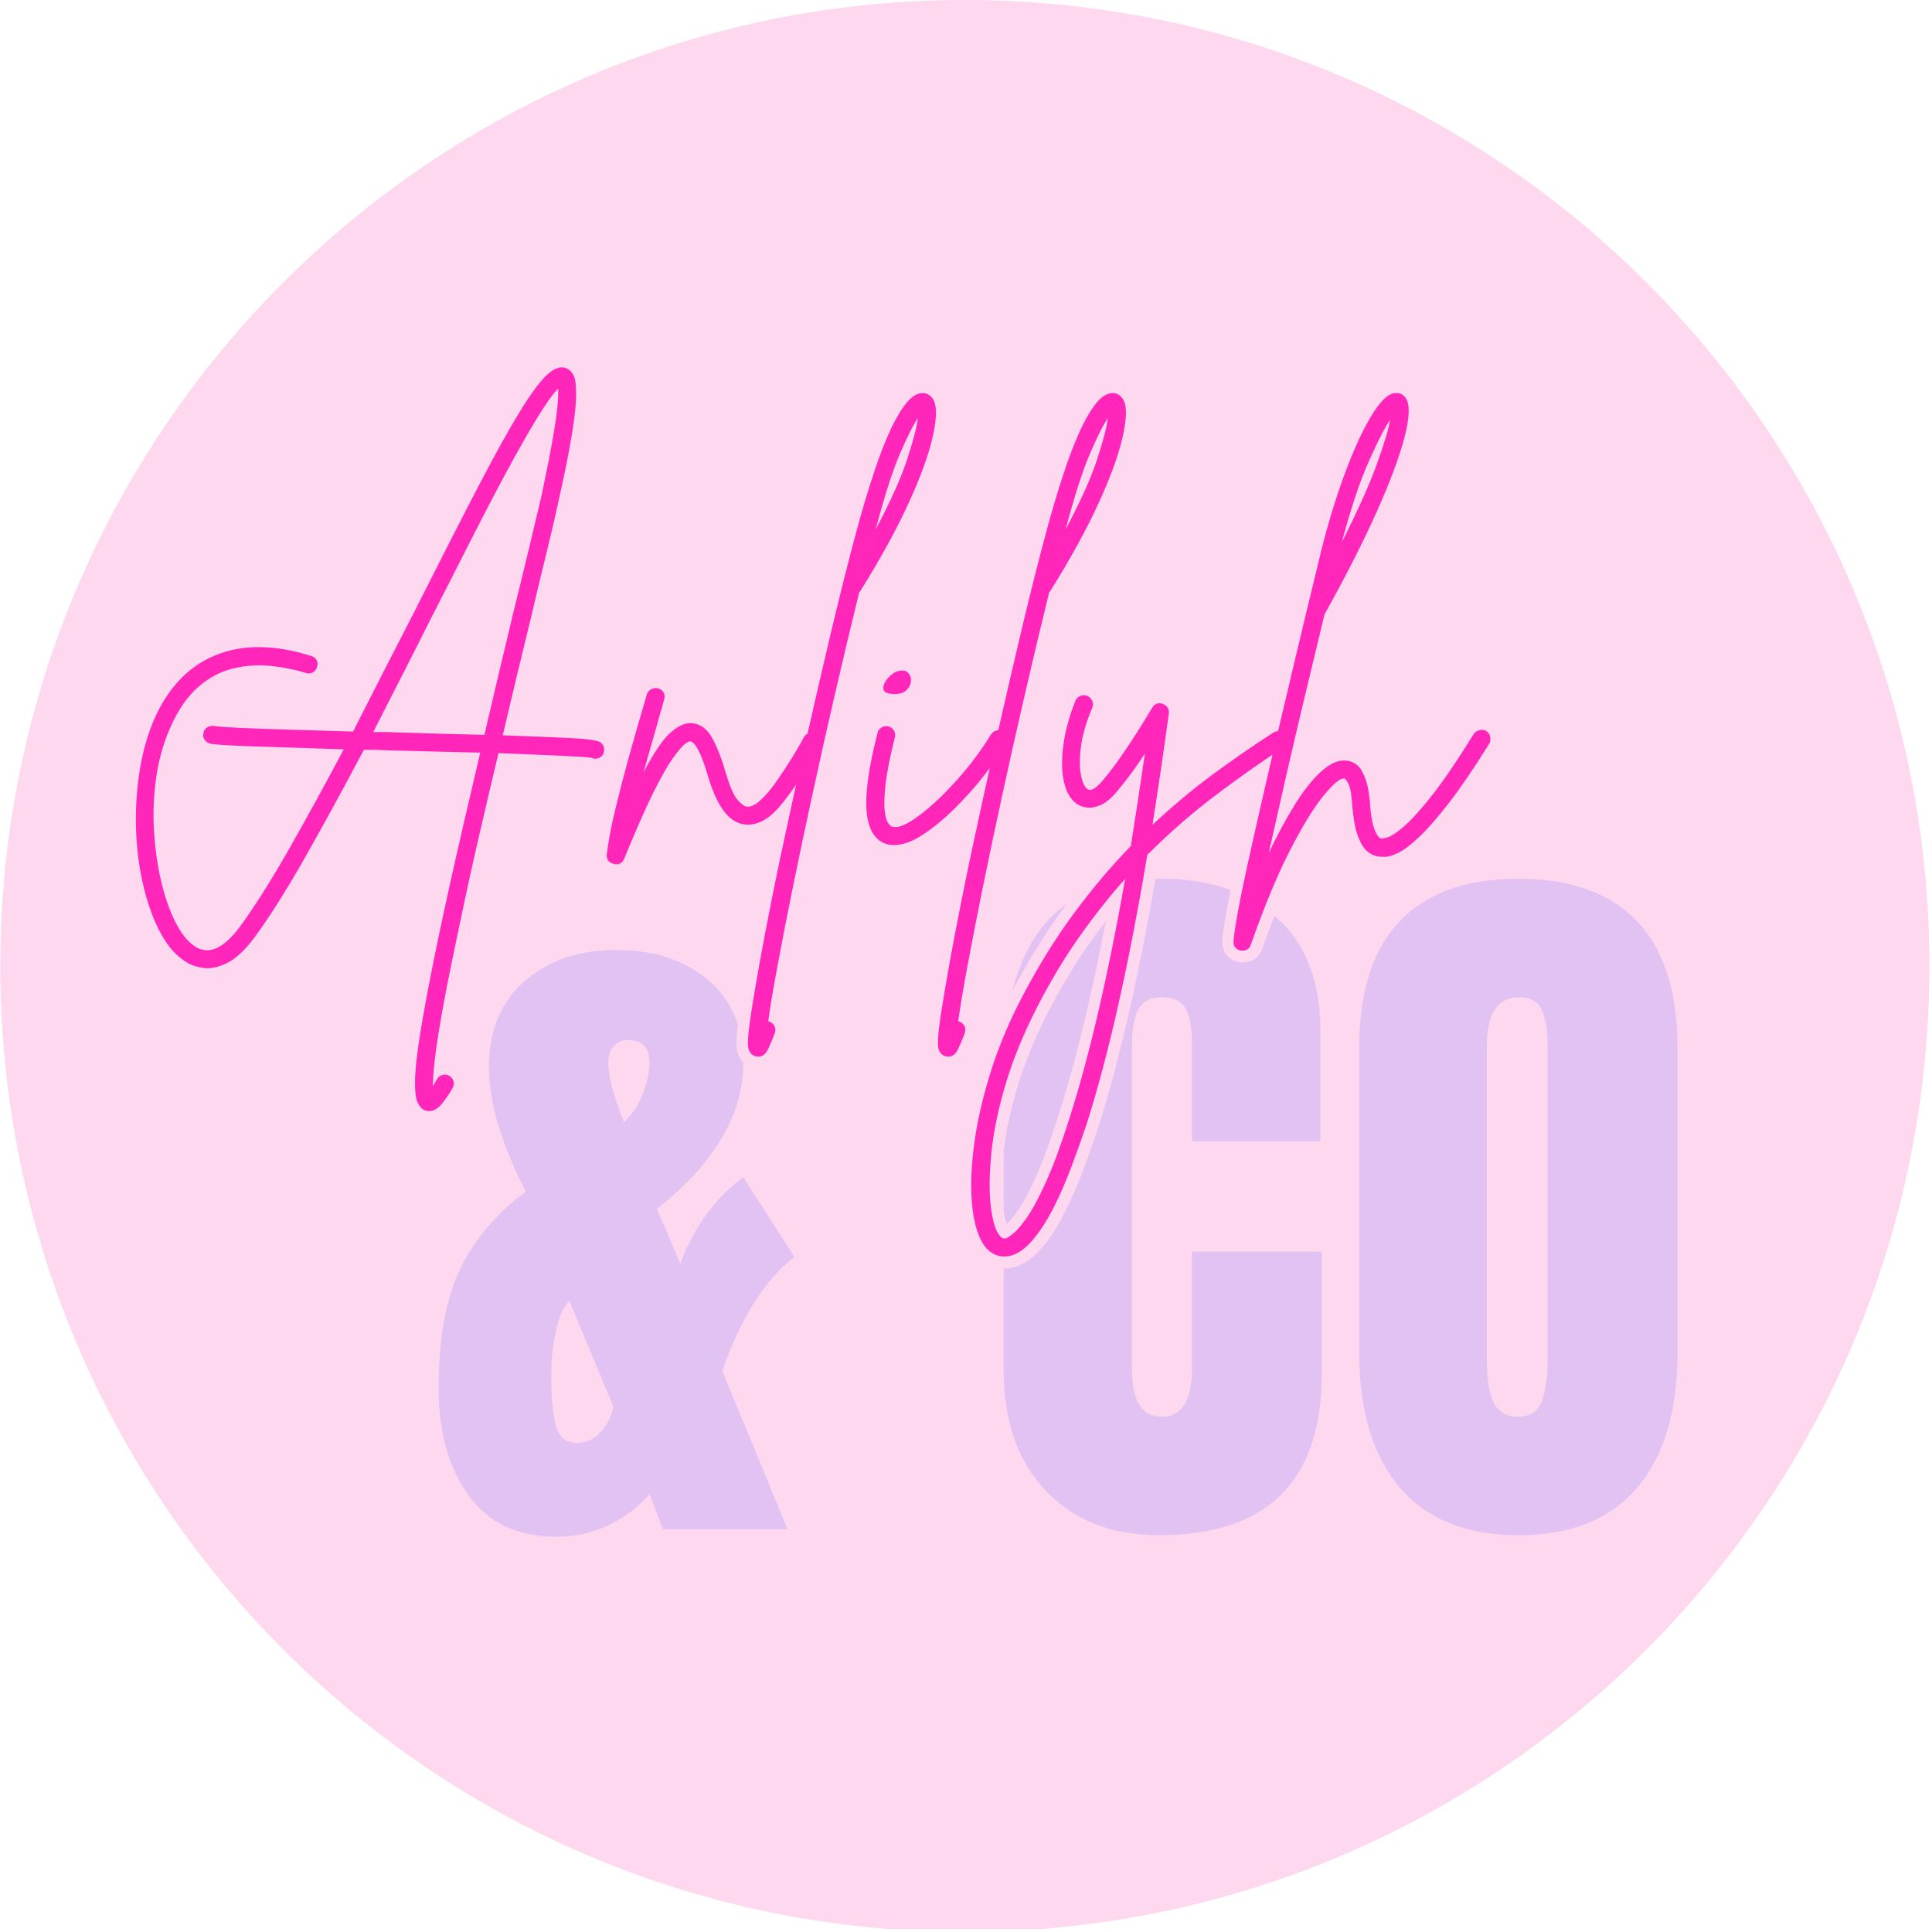
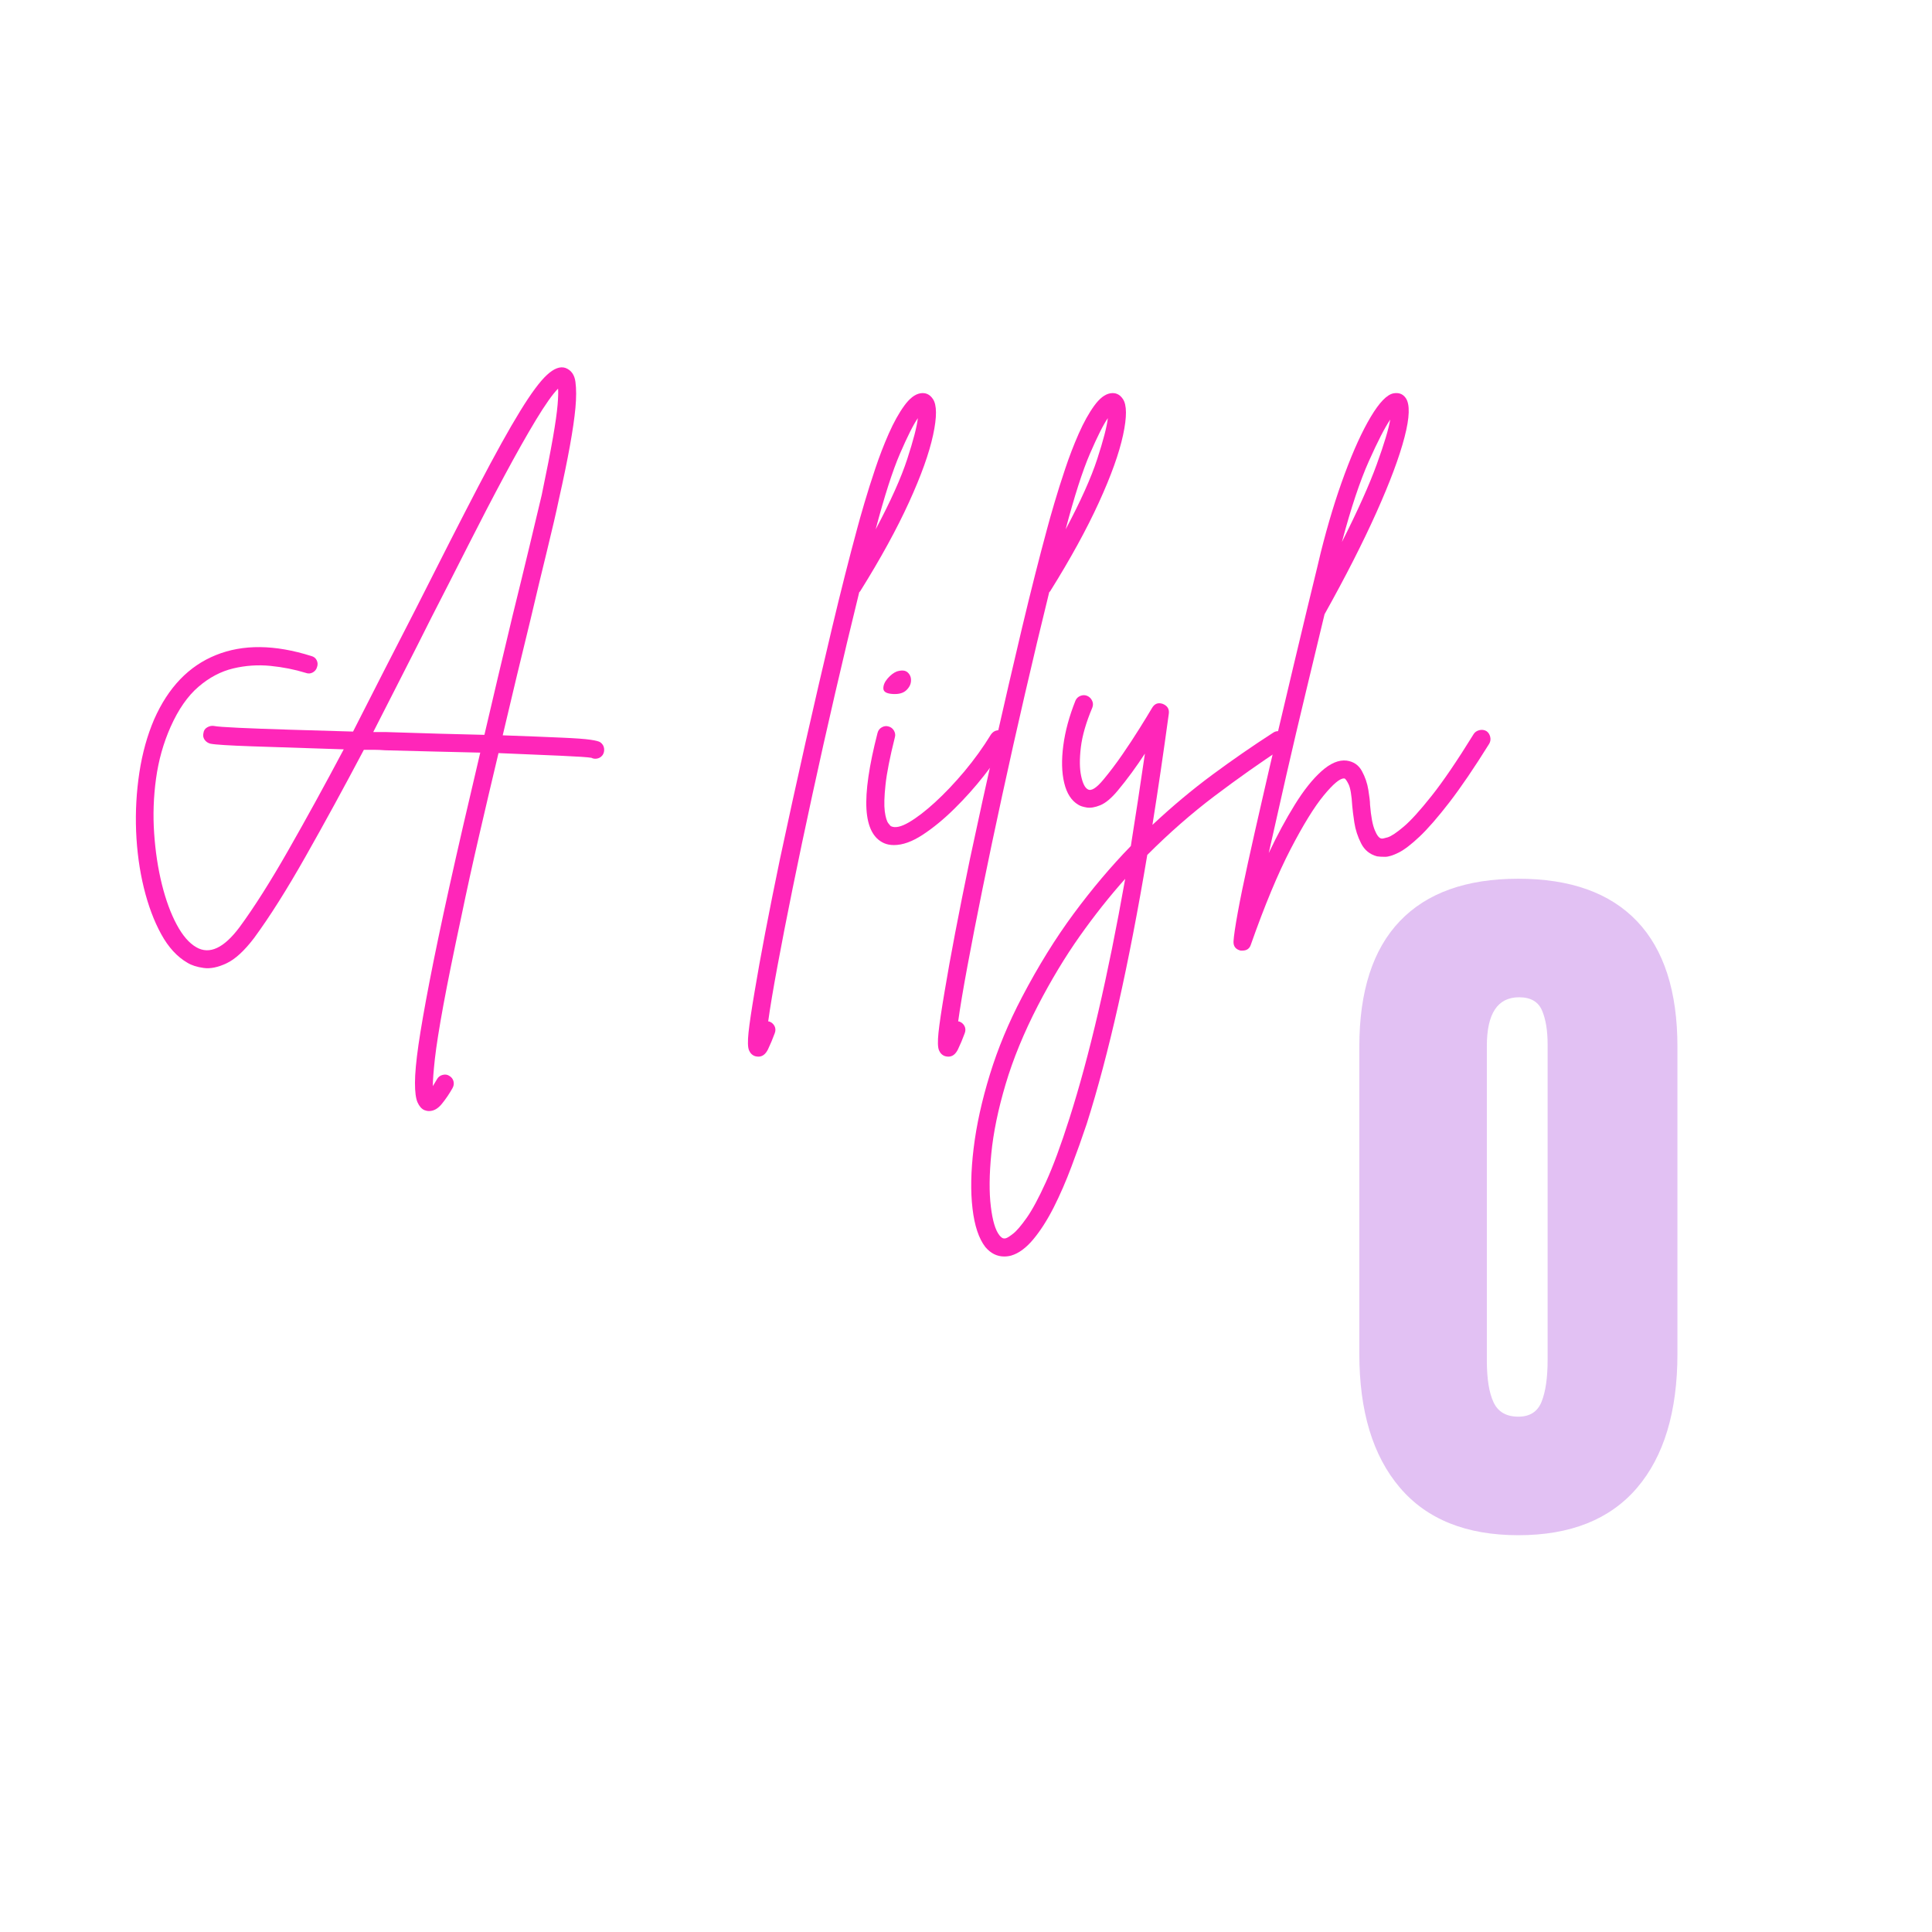
<svg xmlns="http://www.w3.org/2000/svg" version="1.0" preserveAspectRatio="xMidYMid meet" height="600" viewBox="0 0 450 450" zoomAndPan="magnify" width="600">
  <defs>
    <g />
    <clipPath id="c18c0ef6d7">
      <path clip-rule="nonzero" d="M 0.066 0 L 449.395 0 L 449.395 450 L 0.066 450 Z M 0.066 0" />
    </clipPath>
    <clipPath id="92f21ceb47">
-       <path clip-rule="nonzero" d="M 224.73 0 C 100.652 0 0.066 100.734 0.066 225 C 0.066 349.266 100.652 450 224.73 450 C 348.809 450 449.395 349.266 449.395 225 C 449.395 100.734 348.809 0 224.73 0 Z M 224.73 0" />
-     </clipPath>
+       </clipPath>
  </defs>
  <g clip-path="url(#c18c0ef6d7)">
    <g clip-path="url(#92f21ceb47)">
      <path fill-rule="nonzero" fill-opacity="1" d="M 0.066 0 L 449.395 0 L 449.395 449.328 L 0.066 449.328 Z M 0.066 0" fill="#fdd8ee" />
    </g>
  </g>
  <g fill-opacity="1" fill="#e2c1f3">
    <g transform="translate(99.201, 356.189)">
      <g>
-         <path d="M 30.406 1.75 C 21.438 1.75 14.617 -1.453 9.953 -7.859 C 5.297 -14.266 2.969 -22.598 2.969 -32.859 C 2.969 -44.273 4.598 -53.445 7.859 -60.375 C 11.129 -67.312 16.258 -73.398 23.25 -78.641 C 17.539 -89.828 14.688 -99.5 14.688 -107.656 C 14.688 -116.156 17.453 -122.82 22.984 -127.656 C 28.516 -132.5 35.648 -134.922 44.391 -134.922 C 53.016 -134.922 60.094 -132.617 65.625 -128.016 C 71.156 -123.41 73.922 -116.973 73.922 -108.703 C 73.922 -96.586 67.223 -85.227 53.828 -74.625 L 59.25 -61.859 C 62.508 -70.484 67.398 -77.188 73.922 -81.969 L 85.812 -63.438 C 78.938 -58.082 73.344 -49.227 69.031 -36.875 L 84.234 0 L 55.219 0 L 52.078 -8.219 C 49.629 -5.301 46.508 -2.91 42.719 -1.047 C 38.938 0.816 34.832 1.75 30.406 1.75 Z M 47.531 -96.297 C 48.695 -97.578 49.742 -99.41 50.672 -101.797 C 51.609 -104.191 52.078 -106.492 52.078 -108.703 C 52.078 -112.203 50.391 -113.953 47.016 -113.953 C 45.617 -113.953 44.508 -113.453 43.688 -112.453 C 42.875 -111.461 42.469 -110.211 42.469 -108.703 C 42.469 -105.672 43.691 -101.008 46.141 -94.719 Z M 35.125 -20.094 C 37.344 -20.094 39.207 -20.938 40.719 -22.625 C 42.238 -24.32 43.227 -26.273 43.688 -28.484 L 33.375 -53.297 L 32.328 -51.734 C 31.398 -50.336 30.645 -48.125 30.062 -45.094 C 29.477 -42.062 29.188 -39.086 29.188 -36.172 L 29.188 -35.297 C 29.188 -30.754 29.535 -27.082 30.234 -24.281 C 30.93 -21.488 32.562 -20.094 35.125 -20.094 Z M 35.125 -20.094" />
-       </g>
+         </g>
    </g>
  </g>
  <g fill-opacity="1" fill="#e2c1f3">
    <g transform="translate(187.457, 356.189)">
      <g />
    </g>
  </g>
  <g fill-opacity="1" fill="#e2c1f3">
    <g transform="translate(228.352, 356.189)">
      <g>
-         <path d="M 41.594 1.391 C 30.645 1.391 21.879 -2.039 15.297 -8.906 C 8.711 -15.781 5.422 -25.219 5.422 -37.219 L 5.422 -106.438 C 5.422 -121.344 8.391 -132.582 14.328 -140.156 C 20.273 -147.727 29.598 -151.516 42.297 -151.516 C 53.359 -151.516 62.27 -148.484 69.031 -142.422 C 75.789 -136.367 79.172 -127.633 79.172 -116.219 L 79.172 -90.359 L 49.281 -90.359 L 49.281 -112.547 C 49.281 -116.859 48.754 -119.828 47.703 -121.453 C 46.66 -123.086 44.859 -123.906 42.297 -123.906 C 39.617 -123.906 37.781 -122.973 36.781 -121.109 C 35.789 -119.242 35.297 -116.508 35.297 -112.906 L 35.297 -37.578 C 35.297 -33.609 35.879 -30.723 37.047 -28.922 C 38.211 -27.117 39.961 -26.219 42.297 -26.219 C 46.953 -26.219 49.281 -30.004 49.281 -37.578 L 49.281 -64.656 L 79.516 -64.656 L 79.516 -36.344 C 79.516 -11.188 66.875 1.391 41.594 1.391 Z M 41.594 1.391" />
-       </g>
+         </g>
    </g>
  </g>
  <g fill-opacity="1" fill="#e2c1f3">
    <g transform="translate(311.19, 356.189)">
      <g>
        <path d="M 42.469 1.391 C 30.352 1.391 21.148 -2.305 14.859 -9.703 C 8.566 -17.098 5.422 -27.492 5.422 -40.891 L 5.422 -112.375 C 5.422 -125.301 8.566 -135.055 14.859 -141.641 C 21.148 -148.223 30.352 -151.516 42.469 -151.516 C 54.582 -151.516 63.785 -148.223 70.078 -141.641 C 76.367 -135.055 79.516 -125.301 79.516 -112.375 L 79.516 -40.891 C 79.516 -27.379 76.367 -16.953 70.078 -9.609 C 63.785 -2.273 54.582 1.391 42.469 1.391 Z M 42.469 -26.219 C 45.145 -26.219 46.945 -27.379 47.875 -29.703 C 48.812 -32.035 49.281 -35.301 49.281 -39.5 L 49.281 -112.906 C 49.281 -116.164 48.844 -118.812 47.969 -120.844 C 47.094 -122.883 45.316 -123.906 42.641 -123.906 C 37.629 -123.906 35.125 -120.117 35.125 -112.547 L 35.125 -39.328 C 35.125 -35.016 35.648 -31.75 36.703 -29.531 C 37.754 -27.32 39.676 -26.219 42.469 -26.219 Z M 42.469 -26.219" />
      </g>
    </g>
  </g>
-   <path stroke-miterlimit="4" stroke-opacity="1" stroke-width="5" stroke="#fdd8ee" d="M 104.002 36.491 C 104.474 36.835 104.746 37.274 104.81 37.811 C 104.875 38.333 104.767 38.794 104.492 39.201 C 104.102 39.738 103.573 40.009 102.905 40.009 C 102.629 40.009 102.361 39.934 102.1 39.788 C 101.367 39.659 99.147 39.513 95.436 39.348 C 91.739 39.187 87.36 39.008 82.301 38.812 C 80.9 44.672 79.516 50.556 78.15 56.462 C 76.781 62.354 75.53 68.035 74.389 73.505 C 72.73 81.299 71.443 87.649 70.531 92.547 C 69.638 97.445 69.044 101.245 68.751 103.948 C 68.458 106.651 68.311 108.603 68.311 109.808 C 68.572 109.336 68.865 108.832 69.191 108.295 C 69.466 107.838 69.867 107.537 70.385 107.391 C 70.921 107.262 71.393 107.334 71.801 107.609 C 72.273 107.87 72.577 108.245 72.705 108.735 C 72.834 109.239 72.77 109.725 72.509 110.197 C 71.844 111.402 71.086 112.518 70.238 113.544 C 69.409 114.584 68.497 115.106 67.503 115.106 C 67.164 115.106 66.831 115.042 66.502 114.909 C 65.902 114.634 65.412 114.08 65.04 113.251 C 64.683 112.421 64.5 111.038 64.5 109.1 C 64.5 107.162 64.747 104.459 65.233 100.995 C 65.737 97.527 66.52 93.026 67.578 87.491 C 68.651 81.961 70.077 75.189 71.851 67.181 C 73.624 59.19 75.805 49.691 78.393 38.69 C 75.058 38.626 71.654 38.544 68.19 38.444 C 64.722 38.347 61.361 38.265 58.104 38.2 C 57.307 38.136 56.542 38.104 55.809 38.104 C 55.08 38.104 54.336 38.104 53.589 38.104 C 49.324 46.159 45.191 53.72 41.186 60.785 C 37.2 67.864 33.536 73.666 30.2 78.192 C 28.133 80.927 26.181 82.726 24.34 83.587 C 22.517 84.467 20.89 84.799 19.456 84.588 C 18.026 84.392 16.872 84.027 15.992 83.491 C 13.793 82.236 11.931 80.209 10.401 77.409 C 8.87 74.61 7.633 71.307 6.69 67.499 C 5.76 63.706 5.217 59.694 5.052 55.461 C 4.891 51.214 5.12 47.031 5.739 42.913 C 6.371 38.78 7.43 35.011 8.91 31.608 C 11.906 24.804 16.285 20.242 22.045 17.915 C 27.808 15.57 34.594 15.634 42.406 18.108 C 42.928 18.24 43.303 18.541 43.532 19.012 C 43.775 19.466 43.8 19.963 43.603 20.5 C 43.475 20.972 43.171 21.34 42.699 21.601 C 42.227 21.858 41.733 21.894 41.211 21.697 C 38.866 20.964 36.36 20.468 33.693 20.207 C 31.04 19.931 28.394 20.11 25.756 20.746 C 23.121 21.379 20.647 22.681 18.334 24.65 C 16.039 26.62 14.062 29.47 12.403 33.195 C 10.872 36.663 9.839 40.349 9.303 44.257 C 8.763 48.147 8.627 52.029 8.888 55.901 C 9.164 59.777 9.718 63.388 10.547 66.741 C 11.377 70.109 12.428 72.976 13.697 75.336 C 14.966 77.71 16.364 79.329 17.894 80.194 C 20.693 81.803 23.765 80.373 27.1 75.897 C 30.239 71.632 33.707 66.162 37.5 59.491 C 41.294 52.834 45.223 45.673 49.291 38.007 C 41.169 37.729 34.658 37.51 29.76 37.346 C 24.862 37.185 21.909 37.006 20.897 36.81 C 20.361 36.663 19.939 36.377 19.628 35.955 C 19.335 35.515 19.263 35.026 19.41 34.489 C 19.474 33.971 19.735 33.578 20.189 33.317 C 20.661 33.041 21.133 32.934 21.605 33.002 C 22.274 33.131 24.058 33.27 26.954 33.417 C 29.85 33.546 33.432 33.678 37.697 33.807 C 41.959 33.935 46.492 34.068 51.293 34.196 C 53.492 29.867 55.705 25.523 57.936 21.161 C 60.181 16.782 62.402 12.459 64.6 8.198 C 69.938 -2.399 74.407 -11.148 78.004 -18.048 C 81.6 -24.952 84.561 -30.296 86.888 -34.09 C 89.233 -37.897 91.153 -40.486 92.651 -41.851 C 94.149 -43.221 95.468 -43.7 96.605 -43.292 C 97.796 -42.838 98.486 -41.851 98.682 -40.339 C 98.893 -38.841 98.901 -36.993 98.707 -34.798 C 98.3 -30.468 97.127 -23.997 95.19 -15.388 C 94.603 -12.524 93.759 -8.86 92.651 -4.401 C 91.543 0.057 90.363 4.991 89.112 10.393 C 88.168 14.204 87.192 18.19 86.18 22.355 C 85.19 26.524 84.196 30.739 83.202 35.004 C 88.801 35.197 93.034 35.369 95.897 35.515 C 98.765 35.644 100.756 35.791 101.879 35.955 C 103.019 36.116 103.727 36.298 104.002 36.491 Z M 58.204 34.296 C 62.466 34.425 66.334 34.547 69.799 34.661 C 73.267 34.758 76.431 34.84 79.298 34.904 C 81.103 27.175 83.105 18.701 85.304 9.492 C 86.638 4.104 87.835 -0.819 88.89 -5.281 C 89.966 -9.757 90.835 -13.393 91.504 -16.192 C 92.562 -21.273 93.359 -25.341 93.895 -28.402 C 94.435 -31.462 94.768 -33.804 94.896 -35.43 C 95.029 -37.075 95.061 -38.23 94.996 -38.898 C 93.874 -37.758 92.308 -35.538 90.309 -32.234 C 88.307 -28.945 86.051 -24.966 83.545 -20.297 C 81.053 -15.624 78.476 -10.651 75.805 -5.377 C 73.138 -0.122 70.531 4.973 67.993 9.906 C 65.991 13.911 63.939 17.961 61.84 22.062 C 59.742 26.148 57.657 30.224 55.591 34.296 C 55.998 34.296 56.413 34.296 56.835 34.296 C 57.275 34.296 57.732 34.296 58.204 34.296 Z M 150.108 34.711 C 150.562 34.972 150.855 35.355 150.987 35.859 C 151.134 36.345 151.07 36.828 150.791 37.299 C 147.666 42.83 144.849 47.088 142.343 50.066 C 139.854 53.03 137.305 54.339 134.702 53.996 C 131.367 53.606 128.728 50.009 126.791 43.206 C 126.126 41.011 125.539 39.43 125.035 38.469 C 124.545 37.493 124.148 36.892 123.837 36.663 C 123.544 36.42 123.333 36.298 123.205 36.298 C 123.008 36.231 122.608 36.434 122.007 36.906 C 121.406 37.364 120.534 38.397 119.393 40.009 C 118.271 41.604 116.873 44.085 115.196 47.453 C 113.534 50.824 111.499 55.436 109.093 61.296 C 108.768 62.093 108.203 62.494 107.406 62.494 C 107.195 62.494 107.023 62.462 106.895 62.397 C 105.772 62.136 105.275 61.436 105.404 60.295 C 105.729 57.56 106.333 54.396 107.213 50.799 C 108.074 47.203 109.018 43.538 110.044 39.813 C 111.085 36.07 112.039 32.734 112.901 29.802 C 113.094 29.134 113.276 28.515 113.437 27.947 C 113.616 27.378 113.77 26.831 113.902 26.313 C 114.095 25.773 114.431 25.391 114.903 25.165 C 115.375 24.919 115.84 24.861 116.294 24.994 C 116.83 25.122 117.23 25.423 117.491 25.898 C 117.767 26.37 117.799 26.874 117.588 27.411 C 117.459 27.933 117.313 28.476 117.148 29.044 C 116.987 29.616 116.805 30.235 116.612 30.9 C 116.14 32.627 115.604 34.522 115 36.592 C 114.399 38.658 113.795 40.757 113.194 42.887 C 115.472 38.626 117.409 35.791 119.004 34.393 C 120.598 32.991 122.064 32.326 123.398 32.391 C 125.271 32.537 126.737 33.578 127.792 35.515 C 128.868 37.435 129.772 39.666 130.502 42.205 C 131.495 45.673 132.425 47.868 133.287 48.797 C 134.166 49.723 134.799 50.188 135.192 50.188 C 136.068 50.335 137.087 49.856 138.242 48.747 C 139.414 47.642 140.576 46.241 141.735 44.55 C 142.904 42.855 144.005 41.179 145.031 39.52 C 146.071 37.843 146.862 36.466 147.398 35.394 C 147.659 34.936 148.056 34.643 148.596 34.514 C 149.132 34.368 149.636 34.432 150.108 34.711 Z M 174.895 -36.7 C 175.756 -35.43 175.774 -32.86 174.945 -28.988 C 174.112 -25.13 172.396 -20.35 169.793 -14.655 C 167.204 -8.96 163.736 -2.642 159.393 4.29 C 159.325 4.372 159.26 4.444 159.196 4.512 C 157.469 11.572 155.753 18.776 154.044 26.116 C 152.353 33.442 150.734 40.635 149.185 47.7 C 147.655 54.761 146.265 61.41 145.013 67.646 C 143.74 73.877 142.661 79.429 141.763 84.295 C 140.852 89.161 140.201 93.058 139.811 95.99 C 139.876 95.99 139.94 95.99 140.008 95.99 C 140.526 96.201 140.909 96.533 141.156 96.991 C 141.381 97.463 141.399 97.967 141.202 98.503 C 140.73 99.772 140.251 100.92 139.761 101.946 C 139.257 102.986 138.574 103.508 137.713 103.508 C 137.502 103.508 137.266 103.476 137.005 103.412 C 136.401 103.201 135.972 102.775 135.711 102.143 C 135.432 101.506 135.4 100.237 135.61 98.331 C 135.807 96.444 136.24 93.53 136.905 89.594 C 138.095 82.4 139.894 72.998 142.303 61.396 C 144.026 53.273 145.843 44.997 147.745 36.567 C 149.65 28.118 151.531 19.981 153.386 12.152 C 155.256 4.322 157.065 -2.8 158.806 -9.21 C 159.132 -10.465 159.629 -12.22 160.294 -14.483 C 160.962 -16.764 161.727 -19.196 162.589 -21.784 C 163.468 -24.387 164.437 -26.886 165.495 -29.278 C 166.568 -31.687 167.669 -33.675 168.792 -35.237 C 169.929 -36.814 171.069 -37.701 172.21 -37.897 C 173.332 -38.094 174.226 -37.693 174.895 -36.7 Z M 162.71 -8.892 C 165.903 -14.898 168.148 -19.896 169.45 -23.883 C 170.751 -27.887 171.502 -30.793 171.695 -32.599 C 170.769 -31.265 169.5 -28.741 167.887 -25.03 C 166.293 -21.337 164.566 -15.956 162.71 -8.892 Z M 189.996 34.196 C 190.468 34.457 190.754 34.858 190.851 35.394 C 190.947 35.93 190.868 36.434 190.607 36.906 C 189.338 38.908 187.733 41.146 185.799 43.62 C 183.861 46.08 181.762 48.422 179.499 50.653 C 177.236 52.884 174.98 54.728 172.735 56.194 C 170.508 57.66 168.463 58.393 166.607 58.393 C 165.81 58.393 165.109 58.261 164.509 58 C 162.231 57.009 160.976 54.593 160.748 50.749 C 160.522 46.91 161.302 41.49 163.093 34.489 C 163.222 33.971 163.526 33.578 163.997 33.317 C 164.469 33.041 164.941 32.97 165.413 33.099 C 165.932 33.227 166.325 33.531 166.582 34.003 C 166.861 34.475 166.933 34.936 166.804 35.394 C 165.728 39.659 165.063 43.045 164.802 45.551 C 164.541 48.057 164.491 49.945 164.655 51.214 C 164.816 52.465 165.063 53.313 165.388 53.752 C 165.728 54.192 165.932 54.414 165.996 54.414 C 166.861 54.804 168.123 54.518 169.782 53.559 C 171.459 52.58 173.329 51.15 175.399 49.262 C 177.465 47.356 179.546 45.158 181.648 42.669 C 183.747 40.163 185.634 37.543 187.311 34.808 C 187.637 34.336 188.044 34.05 188.53 33.953 C 189.038 33.857 189.524 33.935 189.996 34.196 Z M 166.389 26.188 C 165.07 26.123 164.387 25.741 164.337 25.044 C 164.305 24.343 164.605 23.624 165.242 22.895 C 165.874 22.162 166.525 21.665 167.194 21.404 C 168.27 21.061 169.049 21.129 169.539 21.601 C 170.043 22.073 170.279 22.673 170.247 23.406 C 170.215 24.139 169.879 24.804 169.246 25.408 C 168.609 26.009 167.658 26.27 166.389 26.188 Z M 215.394 -36.7 C 216.256 -35.43 216.274 -32.86 215.444 -28.988 C 214.615 -25.13 212.895 -20.35 210.292 -14.655 C 207.704 -8.96 204.236 -2.642 199.892 4.29 C 199.828 4.372 199.76 4.444 199.696 4.512 C 197.972 11.572 196.253 18.776 194.544 26.116 C 192.853 33.442 191.233 40.635 189.685 47.7 C 188.155 54.761 186.764 61.41 185.513 67.646 C 184.244 73.877 183.16 79.429 182.263 84.295 C 181.351 89.161 180.701 93.058 180.311 95.99 C 180.375 95.99 180.443 95.99 180.508 95.99 C 181.026 96.201 181.409 96.533 181.655 96.991 C 181.88 97.463 181.898 97.967 181.702 98.503 C 181.23 99.772 180.751 100.92 180.261 101.946 C 179.757 102.986 179.074 103.508 178.212 103.508 C 178.001 103.508 177.765 103.476 177.504 103.412 C 176.9 103.201 176.471 102.775 176.21 102.143 C 175.931 101.506 175.899 100.237 176.114 98.331 C 176.307 96.444 176.739 93.53 177.404 89.594 C 178.595 82.4 180.393 72.998 182.803 61.396 C 184.526 53.273 186.342 44.997 188.244 36.567 C 190.15 28.118 192.03 19.981 193.886 12.152 C 195.756 4.322 197.565 -2.8 199.306 -9.21 C 199.631 -10.465 200.128 -12.22 200.793 -14.483 C 201.462 -16.764 202.227 -19.196 203.088 -21.784 C 203.968 -24.387 204.937 -26.886 205.995 -29.278 C 207.068 -31.687 208.169 -33.675 209.291 -35.237 C 210.432 -36.814 211.569 -37.701 212.709 -37.897 C 213.832 -38.094 214.726 -37.693 215.394 -36.7 Z M 203.21 -8.892 C 206.403 -14.898 208.648 -19.896 209.949 -23.883 C 211.251 -27.887 212.001 -30.793 212.194 -32.599 C 211.268 -31.265 209.999 -28.741 208.387 -25.03 C 206.792 -21.337 205.066 -15.956 203.21 -8.892 Z M 250.102 35.004 C 250.427 35.394 250.524 35.859 250.395 36.395 C 250.263 36.931 249.995 37.332 249.587 37.589 C 244.721 40.796 239.838 44.257 234.94 47.968 C 230.042 51.661 225.265 55.837 220.61 60.492 C 216.671 84.027 212.366 103.126 207.693 117.791 C 206.699 120.801 205.62 123.855 204.447 126.947 C 203.274 130.054 202.012 132.953 200.664 135.638 C 199.295 138.341 197.847 140.611 196.317 142.449 C 194.769 144.287 193.199 145.434 191.605 145.892 C 191.133 146.039 190.629 146.11 190.093 146.11 C 188.562 146.11 187.236 145.445 186.113 144.108 C 184.694 142.303 183.775 139.56 183.353 135.881 C 182.914 132.221 182.996 127.923 183.597 122.993 C 184.201 118.059 185.356 112.825 187.064 107.294 C 188.756 101.76 191.037 96.258 193.9 90.788 C 197.368 84.199 201.043 78.264 204.937 72.991 C 208.841 67.735 212.895 62.941 217.092 58.611 C 218.104 52.344 219.102 45.776 220.096 38.908 C 219.234 40.245 218.297 41.593 217.289 42.963 C 216.295 44.314 215.301 45.59 214.311 46.795 C 212.974 48.408 211.737 49.448 210.6 49.92 C 209.459 50.374 208.491 50.538 207.693 50.41 C 206.896 50.263 206.303 50.059 205.913 49.798 C 204.429 48.937 203.421 47.389 202.885 45.158 C 202.363 42.913 202.298 40.26 202.688 37.199 C 203.096 34.139 203.968 30.943 205.301 27.607 C 205.498 27.135 205.845 26.799 206.353 26.606 C 206.857 26.409 207.336 26.409 207.793 26.606 C 208.265 26.799 208.612 27.135 208.841 27.607 C 209.084 28.061 209.102 28.558 208.891 29.094 C 207.554 32.237 206.742 35.061 206.449 37.568 C 206.156 40.056 206.174 42.083 206.499 43.645 C 206.839 45.208 207.304 46.159 207.89 46.502 C 208.623 46.974 209.76 46.273 211.308 44.403 C 212.641 42.809 213.968 41.043 215.287 39.105 C 216.62 37.167 217.843 35.319 218.948 33.563 C 220.056 31.79 220.943 30.331 221.611 29.191 C 222.13 28.265 222.895 27.965 223.903 28.29 C 224.897 28.698 225.33 29.395 225.197 30.389 C 224.06 38.722 222.895 46.624 221.708 54.096 C 225.905 50.174 230.17 46.609 234.5 43.402 C 238.83 40.195 243.159 37.192 247.489 34.393 C 247.896 34.132 248.368 34.05 248.904 34.15 C 249.441 34.246 249.841 34.532 250.102 35.004 Z M 204.007 116.693 C 208.272 103.362 212.234 86.329 215.898 65.593 C 212.559 69.337 209.32 73.423 206.181 77.849 C 203.056 82.275 200.092 87.191 197.293 92.597 C 194.297 98.406 192.005 104.005 190.407 109.393 C 188.798 114.795 187.78 119.729 187.358 124.187 C 186.918 128.663 186.886 132.414 187.261 135.442 C 187.619 138.488 188.226 140.536 189.092 141.595 C 189.431 142.002 189.724 142.22 189.971 142.252 C 190.196 142.288 190.375 142.27 190.507 142.206 C 190.768 142.142 191.262 141.823 191.995 141.251 C 192.728 140.683 193.696 139.542 194.901 137.834 C 196.106 136.142 197.472 133.611 199.002 130.243 C 200.532 126.872 202.202 122.357 204.007 116.693 Z M 292.911 34.1 C 293.301 34.361 293.562 34.758 293.694 35.297 C 293.823 35.834 293.759 36.338 293.498 36.81 C 290.291 41.936 287.452 46.102 284.978 49.309 C 282.518 52.501 280.405 54.932 278.628 56.609 C 276.873 58.268 275.389 59.401 274.188 60.002 C 272.998 60.606 272.039 60.906 271.306 60.906 C 270.574 60.906 270.005 60.874 269.598 60.81 C 268.067 60.402 266.934 59.483 266.205 58.05 C 265.472 56.616 264.982 55.136 264.739 53.606 C 264.51 52.076 264.363 50.903 264.299 50.091 C 264.167 47.764 263.899 46.202 263.495 45.404 C 263.101 44.607 262.801 44.207 262.59 44.207 C 262.526 44.207 262.494 44.207 262.494 44.207 C 261.628 44.207 260.198 45.429 258.196 47.868 C 256.194 50.295 253.842 54.103 251.139 59.294 C 248.454 64.503 245.637 71.274 242.691 79.608 C 242.433 80.47 241.836 80.902 240.91 80.902 C 240.764 80.902 240.624 80.902 240.496 80.902 C 239.437 80.641 238.94 79.973 239.005 78.9 C 239.069 77.76 239.373 75.726 239.909 72.797 C 240.431 69.866 241.146 66.351 242.058 62.251 C 242.952 58.146 243.953 53.695 245.061 48.894 C 246.151 44.092 247.281 39.227 248.454 34.296 C 249.627 29.363 250.742 24.65 251.8 20.16 C 252.873 15.652 253.842 11.598 254.703 8.001 C 255.565 4.404 256.266 1.523 256.802 -0.64 C 257.342 -2.807 257.61 -3.929 257.61 -4.012 C 259.14 -10.129 260.831 -15.706 262.687 -20.733 C 264.56 -25.781 266.405 -29.832 268.228 -32.892 C 270.069 -35.97 271.689 -37.636 273.087 -37.897 C 274.227 -38.094 275.096 -37.758 275.7 -36.896 C 276.626 -35.563 276.537 -32.778 275.432 -28.548 C 274.342 -24.315 272.347 -18.96 269.451 -12.481 C 266.551 -6.021 262.865 1.204 258.389 9.199 C 257.202 14.193 255.89 19.663 254.46 25.605 C 253.027 31.529 251.629 37.493 250.259 43.499 C 248.894 49.505 247.639 55.04 246.502 60.102 C 248.307 56.309 250.156 52.884 252.043 49.823 C 253.945 46.745 255.844 44.36 257.731 42.669 C 259.637 40.96 261.425 40.203 263.101 40.399 C 264.567 40.592 265.651 41.325 266.348 42.594 C 267.048 43.864 267.513 45.215 267.742 46.649 C 267.985 48.082 268.107 49.13 268.107 49.798 C 268.303 52.272 268.629 54.078 269.083 55.218 C 269.555 56.341 270.027 56.934 270.498 56.999 C 270.631 57.067 271.078 56.984 271.843 56.756 C 272.608 56.512 273.738 55.762 275.236 54.51 C 276.751 53.241 278.736 51.06 281.192 47.968 C 283.666 44.857 286.669 40.438 290.201 34.711 C 290.462 34.303 290.863 34.035 291.399 33.903 C 291.935 33.774 292.439 33.839 292.911 34.1 Z M 272.404 -32.306 C 271.264 -30.629 269.744 -27.676 267.839 -23.443 C 265.951 -19.213 264.038 -13.468 262.1 -6.207 C 265.504 -12.932 267.985 -18.455 269.547 -22.785 C 271.11 -27.132 272.061 -30.304 272.404 -32.306 Z M 272.404 -32.306" stroke-linejoin="miter" fill="none" transform="matrix(1.093, 0, 0, 1.093, 26.187, 133.024)" stroke-linecap="butt" />
  <g fill-opacity="1" fill="#ff26b9">
    <g transform="translate(26.187, 195.302)">
      <g>
        <path d="M 113.641 -22.406 C 114.148 -22.039 114.441 -21.566 114.516 -20.984 C 114.586 -20.398 114.477 -19.891 114.188 -19.453 C 113.75 -18.867 113.164 -18.578 112.438 -18.578 C 112.145 -18.578 111.852 -18.648 111.562 -18.797 C 110.758 -18.941 108.336 -19.102 104.297 -19.281 C 100.254 -19.469 95.461 -19.672 89.922 -19.891 C 88.391 -13.473 86.879 -7.039 85.391 -0.594 C 83.898 5.844 82.535 12.051 81.297 18.031 C 79.473 26.551 78.066 33.488 77.078 38.844 C 76.098 44.195 75.441 48.348 75.109 51.297 C 74.785 54.242 74.625 56.375 74.625 57.688 C 74.914 57.176 75.242 56.629 75.609 56.047 C 75.898 55.535 76.336 55.207 76.922 55.062 C 77.504 54.914 78.016 54.988 78.453 55.281 C 78.961 55.57 79.289 55.988 79.438 56.531 C 79.582 57.082 79.508 57.613 79.219 58.125 C 78.488 59.438 77.664 60.656 76.75 61.781 C 75.844 62.914 74.844 63.484 73.75 63.484 C 73.383 63.484 73.02 63.41 72.656 63.266 C 72 62.973 71.469 62.367 71.062 61.453 C 70.664 60.547 70.469 59.035 70.469 56.922 C 70.469 54.816 70.738 51.867 71.281 48.078 C 71.832 44.285 72.691 39.363 73.859 33.312 C 75.023 27.27 76.57 19.879 78.5 11.141 C 80.438 2.398 82.828 -7.977 85.672 -20 C 82.023 -20.07 78.305 -20.16 74.516 -20.266 C 70.734 -20.379 67.055 -20.473 63.484 -20.547 C 62.609 -20.617 61.77 -20.656 60.969 -20.656 C 60.164 -20.656 59.363 -20.656 58.562 -20.656 C 53.906 -11.844 49.391 -3.578 45.016 4.141 C 40.648 11.867 36.645 18.211 33 23.172 C 30.738 26.148 28.602 28.113 26.594 29.062 C 24.594 30.008 22.812 30.375 21.25 30.156 C 19.688 29.938 18.43 29.535 17.484 28.953 C 15.078 27.566 13.035 25.344 11.359 22.281 C 9.68 19.227 8.332 15.625 7.312 11.469 C 6.301 7.32 5.703 2.938 5.516 -1.688 C 5.336 -6.312 5.594 -10.883 6.281 -15.406 C 6.977 -19.926 8.125 -24.039 9.719 -27.75 C 13 -35.188 17.789 -40.176 24.094 -42.719 C 30.395 -45.27 37.805 -45.195 46.328 -42.5 C 46.91 -42.352 47.328 -42.023 47.578 -41.516 C 47.836 -41.004 47.859 -40.457 47.641 -39.875 C 47.492 -39.363 47.164 -38.961 46.656 -38.672 C 46.145 -38.391 45.598 -38.359 45.016 -38.578 C 42.461 -39.367 39.727 -39.91 36.812 -40.203 C 33.906 -40.492 31.008 -40.297 28.125 -39.609 C 25.25 -38.922 22.555 -37.5 20.047 -35.344 C 17.535 -33.195 15.367 -30.082 13.547 -26 C 11.867 -22.219 10.738 -18.195 10.156 -13.938 C 9.57 -9.676 9.426 -5.43 9.719 -1.203 C 10.008 3.023 10.609 6.977 11.516 10.656 C 12.43 14.332 13.582 17.461 14.969 20.047 C 16.352 22.629 17.883 24.395 19.562 25.344 C 22.613 27.094 25.961 25.531 29.609 20.656 C 33.035 15.988 36.82 10.016 40.969 2.734 C 45.125 -4.547 49.426 -12.379 53.875 -20.766 C 44.977 -21.055 37.852 -21.289 32.5 -21.469 C 27.145 -21.656 23.926 -21.859 22.844 -22.078 C 22.258 -22.223 21.801 -22.531 21.469 -23 C 21.145 -23.469 21.055 -23.992 21.203 -24.578 C 21.273 -25.16 21.566 -25.598 22.078 -25.891 C 22.586 -26.18 23.094 -26.289 23.594 -26.219 C 24.32 -26.07 26.27 -25.926 29.438 -25.781 C 32.613 -25.633 36.531 -25.488 41.188 -25.344 C 45.852 -25.195 50.805 -25.051 56.047 -24.906 C 58.453 -29.645 60.875 -34.398 63.312 -39.172 C 65.758 -43.941 68.18 -48.66 70.578 -53.328 C 76.41 -64.898 81.289 -74.457 85.219 -82 C 89.156 -89.539 92.398 -95.383 94.953 -99.531 C 97.504 -103.688 99.598 -106.508 101.234 -108 C 102.867 -109.5 104.305 -110.031 105.547 -109.594 C 106.859 -109.082 107.625 -108.004 107.844 -106.359 C 108.062 -104.723 108.062 -102.707 107.844 -100.312 C 107.406 -95.57 106.129 -88.504 104.016 -79.109 C 103.359 -75.973 102.43 -71.961 101.234 -67.078 C 100.035 -62.203 98.742 -56.816 97.359 -50.922 C 96.336 -46.766 95.281 -42.41 94.188 -37.859 C 93.094 -33.305 92 -28.695 90.906 -24.031 C 97.031 -23.812 101.656 -23.629 104.781 -23.484 C 107.914 -23.348 110.102 -23.188 111.344 -23 C 112.582 -22.82 113.348 -22.625 113.641 -22.406 Z M 63.594 -24.797 C 68.25 -24.648 72.473 -24.52 76.266 -24.406 C 80.055 -24.301 83.516 -24.211 86.641 -24.141 C 88.609 -32.598 90.797 -41.852 93.203 -51.906 C 94.66 -57.801 95.973 -63.188 97.141 -68.062 C 98.305 -72.945 99.254 -76.922 99.984 -79.984 C 101.141 -85.516 102.008 -89.957 102.594 -93.312 C 103.176 -96.664 103.539 -99.234 103.688 -101.016 C 103.832 -102.797 103.867 -104.051 103.797 -104.781 C 102.555 -103.539 100.844 -101.117 98.656 -97.516 C 96.477 -93.91 94.02 -89.555 91.281 -84.453 C 88.551 -79.359 85.727 -73.93 82.812 -68.172 C 79.906 -62.422 77.066 -56.852 74.297 -51.469 C 72.109 -47.094 69.867 -42.664 67.578 -38.188 C 65.285 -33.707 63.008 -29.242 60.75 -24.797 C 61.188 -24.797 61.641 -24.797 62.109 -24.797 C 62.586 -24.797 63.082 -24.797 63.594 -24.797 Z M 63.594 -24.797" />
      </g>
    </g>
  </g>
  <g fill-opacity="1" fill="#ff26b9">
    <g transform="translate(146.155, 195.302)">
      <g>
-         <path d="M 44.031 -24.359 C 44.539 -24.066 44.867 -23.648 45.016 -23.109 C 45.16 -22.566 45.086 -22.039 44.797 -21.531 C 41.367 -15.477 38.289 -10.832 35.562 -7.594 C 32.832 -4.352 30.047 -2.914 27.203 -3.281 C 23.566 -3.719 20.691 -7.648 18.578 -15.078 C 17.848 -17.484 17.207 -19.211 16.656 -20.266 C 16.113 -21.328 15.676 -21.984 15.344 -22.234 C 15.02 -22.492 14.785 -22.625 14.641 -22.625 C 14.422 -22.695 13.984 -22.477 13.328 -21.969 C 12.672 -21.457 11.723 -20.328 10.484 -18.578 C 9.242 -16.828 7.711 -14.113 5.891 -10.438 C 4.078 -6.758 1.859 -1.711 -0.766 4.703 C -1.129 5.578 -1.75 6.016 -2.625 6.016 C -2.844 6.016 -3.023 5.977 -3.172 5.906 C -4.41 5.613 -4.957 4.848 -4.812 3.609 C -4.445 0.617 -3.789 -2.836 -2.844 -6.766 C -1.895 -10.703 -0.859 -14.707 0.266 -18.781 C 1.398 -22.863 2.441 -26.508 3.391 -29.719 C 3.609 -30.445 3.805 -31.117 3.984 -31.734 C 4.172 -32.359 4.336 -32.961 4.484 -33.547 C 4.703 -34.129 5.066 -34.547 5.578 -34.797 C 6.086 -35.055 6.598 -35.113 7.109 -34.969 C 7.68 -34.82 8.113 -34.492 8.406 -33.984 C 8.695 -33.473 8.734 -32.926 8.516 -32.344 C 8.367 -31.758 8.207 -31.156 8.031 -30.531 C 7.852 -29.914 7.656 -29.242 7.438 -28.516 C 6.926 -26.617 6.344 -24.539 5.688 -22.281 C 5.031 -20.031 4.375 -17.738 3.719 -15.406 C 6.195 -20.07 8.305 -23.164 10.047 -24.688 C 11.797 -26.219 13.398 -26.945 14.859 -26.875 C 16.898 -26.727 18.504 -25.598 19.672 -23.484 C 20.836 -21.379 21.82 -18.941 22.625 -16.172 C 23.707 -12.379 24.723 -9.973 25.672 -8.953 C 26.617 -7.941 27.312 -7.438 27.75 -7.438 C 28.695 -7.289 29.805 -7.816 31.078 -9.016 C 32.359 -10.211 33.633 -11.738 34.906 -13.594 C 36.188 -15.457 37.391 -17.301 38.516 -19.125 C 39.641 -20.945 40.492 -22.438 41.078 -23.594 C 41.367 -24.102 41.805 -24.43 42.391 -24.578 C 42.973 -24.723 43.52 -24.648 44.031 -24.359 Z M 44.031 -24.359" />
-       </g>
+         </g>
    </g>
  </g>
  <g fill-opacity="1" fill="#ff26b9">
    <g transform="translate(185.161, 195.302)">
      <g>
        <path d="M 32.125 -102.375 C 33.07 -101 33.086 -98.195 32.172 -93.969 C 31.266 -89.738 29.391 -84.508 26.547 -78.281 C 23.711 -72.062 19.926 -65.16 15.188 -57.578 C 15.113 -57.504 15.039 -57.43 14.969 -57.359 C 13.07 -49.641 11.195 -41.773 9.344 -33.766 C 7.488 -25.754 5.723 -17.883 4.047 -10.156 C 2.367 -2.438 0.836 4.828 -0.547 11.641 C -1.93 18.453 -3.113 24.516 -4.094 29.828 C -5.082 35.148 -5.797 39.41 -6.234 42.609 C -6.16 42.609 -6.086 42.609 -6.016 42.609 C -5.43 42.828 -5.008 43.191 -4.75 43.703 C -4.5 44.211 -4.484 44.758 -4.703 45.344 C -5.211 46.727 -5.738 47.984 -6.281 49.109 C -6.832 50.242 -7.578 50.812 -8.516 50.812 C -8.734 50.812 -8.988 50.773 -9.281 50.703 C -9.938 50.484 -10.41 50.023 -10.703 49.328 C -10.992 48.641 -11.031 47.254 -10.812 45.172 C -10.594 43.098 -10.117 39.914 -9.391 35.625 C -8.086 27.75 -6.125 17.477 -3.5 4.812 C -1.602 -4.07 0.379 -13.125 2.453 -22.344 C 4.535 -31.562 6.594 -40.445 8.625 -49 C 10.664 -57.562 12.633 -65.336 14.531 -72.328 C 14.895 -73.711 15.441 -75.645 16.172 -78.125 C 16.898 -80.602 17.738 -83.258 18.688 -86.094 C 19.633 -88.938 20.688 -91.672 21.844 -94.297 C 23.008 -96.922 24.211 -99.086 25.453 -100.797 C 26.691 -102.504 27.93 -103.469 29.172 -103.688 C 30.41 -103.906 31.395 -103.469 32.125 -102.375 Z M 18.797 -72 C 22.285 -78.562 24.738 -84.023 26.156 -88.391 C 27.582 -92.766 28.406 -95.938 28.625 -97.906 C 27.602 -96.445 26.219 -93.695 24.469 -89.656 C 22.727 -85.613 20.836 -79.727 18.797 -72 Z M 18.797 -72" />
      </g>
    </g>
  </g>
  <g fill-opacity="1" fill="#ff26b9">
    <g transform="translate(201.768, 195.302)">
      <g>
        <path d="M 32.016 -24.906 C 32.523 -24.613 32.832 -24.176 32.938 -23.594 C 33.051 -23.02 32.961 -22.477 32.672 -21.969 C 31.285 -19.781 29.535 -17.336 27.422 -14.641 C 25.305 -11.941 23.008 -9.375 20.531 -6.938 C 18.062 -4.5 15.602 -2.477 13.156 -0.875 C 10.719 0.727 8.484 1.531 6.453 1.531 C 5.578 1.531 4.812 1.383 4.156 1.094 C 1.676 0 0.305 -2.641 0.047 -6.828 C -0.203 -11.016 0.656 -16.93 2.625 -24.578 C 2.77 -25.16 3.098 -25.598 3.609 -25.891 C 4.117 -26.18 4.629 -26.254 5.141 -26.109 C 5.723 -25.961 6.16 -25.633 6.453 -25.125 C 6.742 -24.613 6.816 -24.102 6.672 -23.594 C 5.504 -18.938 4.773 -15.238 4.484 -12.5 C 4.191 -9.77 4.133 -7.711 4.312 -6.328 C 4.5 -4.953 4.773 -4.023 5.141 -3.547 C 5.504 -3.078 5.723 -2.844 5.797 -2.844 C 6.742 -2.406 8.125 -2.711 9.938 -3.766 C 11.758 -4.828 13.801 -6.395 16.062 -8.469 C 18.32 -10.539 20.598 -12.941 22.891 -15.672 C 25.18 -18.41 27.238 -21.27 29.062 -24.25 C 29.426 -24.758 29.879 -25.066 30.422 -25.172 C 30.973 -25.285 31.504 -25.195 32.016 -24.906 Z M 6.234 -33.656 C 4.773 -33.727 4.023 -34.145 3.984 -34.906 C 3.953 -35.676 4.281 -36.461 4.969 -37.266 C 5.664 -38.066 6.379 -38.613 7.109 -38.906 C 8.266 -39.258 9.113 -39.18 9.656 -38.672 C 10.207 -38.172 10.461 -37.52 10.422 -36.719 C 10.391 -35.914 10.023 -35.188 9.328 -34.531 C 8.641 -33.875 7.609 -33.582 6.234 -33.656 Z M 6.234 -33.656" />
      </g>
    </g>
  </g>
  <g fill-opacity="1" fill="#ff26b9">
    <g transform="translate(229.411, 195.302)">
      <g>
        <path d="M 32.125 -102.375 C 33.07 -101 33.086 -98.195 32.172 -93.969 C 31.266 -89.738 29.391 -84.508 26.547 -78.281 C 23.711 -72.062 19.926 -65.16 15.188 -57.578 C 15.113 -57.504 15.039 -57.43 14.969 -57.359 C 13.07 -49.641 11.195 -41.773 9.344 -33.766 C 7.488 -25.754 5.723 -17.883 4.047 -10.156 C 2.367 -2.438 0.836 4.828 -0.547 11.641 C -1.93 18.453 -3.113 24.516 -4.094 29.828 C -5.082 35.148 -5.797 39.41 -6.234 42.609 C -6.16 42.609 -6.086 42.609 -6.016 42.609 C -5.43 42.828 -5.008 43.191 -4.75 43.703 C -4.5 44.211 -4.484 44.758 -4.703 45.344 C -5.211 46.727 -5.738 47.984 -6.281 49.109 C -6.832 50.242 -7.578 50.812 -8.516 50.812 C -8.734 50.812 -8.988 50.773 -9.281 50.703 C -9.938 50.484 -10.41 50.023 -10.703 49.328 C -10.992 48.641 -11.031 47.254 -10.812 45.172 C -10.594 43.098 -10.117 39.914 -9.391 35.625 C -8.086 27.75 -6.125 17.477 -3.5 4.812 C -1.602 -4.07 0.379 -13.125 2.453 -22.344 C 4.535 -31.562 6.594 -40.445 8.625 -49 C 10.664 -57.562 12.633 -65.336 14.531 -72.328 C 14.895 -73.711 15.441 -75.645 16.172 -78.125 C 16.898 -80.602 17.738 -83.258 18.688 -86.094 C 19.633 -88.938 20.688 -91.672 21.844 -94.297 C 23.008 -96.922 24.211 -99.086 25.453 -100.797 C 26.691 -102.504 27.93 -103.469 29.172 -103.688 C 30.41 -103.906 31.395 -103.469 32.125 -102.375 Z M 18.797 -72 C 22.285 -78.562 24.738 -84.023 26.156 -88.391 C 27.582 -92.766 28.406 -95.938 28.625 -97.906 C 27.602 -96.445 26.219 -93.695 24.469 -89.656 C 22.727 -85.613 20.836 -79.727 18.797 -72 Z M 18.797 -72" />
      </g>
    </g>
  </g>
  <g fill-opacity="1" fill="#ff26b9">
    <g transform="translate(246.018, 195.302)">
      <g>
        <path d="M 53.438 -24.031 C 53.801 -23.602 53.91 -23.098 53.766 -22.516 C 53.617 -21.93 53.328 -21.492 52.891 -21.203 C 47.566 -17.703 42.227 -13.93 36.875 -9.891 C 31.52 -5.848 26.297 -1.273 21.203 3.828 C 16.898 29.535 12.203 50.406 7.109 66.438 C 6.016 69.707 4.828 73.035 3.547 76.422 C 2.273 79.816 0.895 82.988 -0.594 85.938 C -2.094 88.883 -3.676 91.359 -5.344 93.359 C -7.02 95.367 -8.734 96.629 -10.484 97.141 C -10.992 97.285 -11.539 97.359 -12.125 97.359 C -13.801 97.359 -15.258 96.629 -16.5 95.172 C -18.031 93.203 -19.031 90.211 -19.5 86.203 C -19.977 82.203 -19.891 77.504 -19.234 72.109 C -18.578 66.723 -17.316 61.004 -15.453 54.953 C -13.598 48.91 -11.102 42.906 -7.969 36.938 C -4.188 29.719 -0.164 23.227 4.094 17.469 C 8.352 11.719 12.781 6.477 17.375 1.75 C 18.469 -5.094 19.562 -12.27 20.656 -19.781 C 19.707 -18.32 18.688 -16.844 17.594 -15.344 C 16.5 -13.852 15.406 -12.453 14.312 -11.141 C 12.852 -9.391 11.504 -8.258 10.266 -7.75 C 9.023 -7.25 7.969 -7.07 7.094 -7.219 C 6.227 -7.363 5.578 -7.578 5.141 -7.859 C 3.535 -8.805 2.441 -10.5 1.859 -12.938 C 1.273 -15.383 1.203 -18.281 1.641 -21.625 C 2.078 -24.977 3.023 -28.477 4.484 -32.125 C 4.703 -32.633 5.082 -33 5.625 -33.219 C 6.176 -33.438 6.707 -33.438 7.219 -33.219 C 7.719 -33 8.094 -32.633 8.344 -32.125 C 8.602 -31.613 8.625 -31.066 8.406 -30.484 C 6.957 -27.055 6.066 -23.977 5.734 -21.25 C 5.41 -18.52 5.43 -16.297 5.797 -14.578 C 6.16 -12.867 6.672 -11.832 7.328 -11.469 C 8.117 -10.957 9.352 -11.723 11.031 -13.766 C 12.488 -15.516 13.945 -17.445 15.406 -19.562 C 16.863 -21.676 18.191 -23.695 19.391 -25.625 C 20.598 -27.551 21.566 -29.133 22.297 -30.375 C 22.879 -31.395 23.711 -31.723 24.797 -31.359 C 25.891 -30.922 26.363 -30.156 26.219 -29.062 C 24.977 -19.957 23.707 -11.328 22.406 -3.172 C 26.988 -7.461 31.645 -11.359 36.375 -14.859 C 41.113 -18.359 45.852 -21.633 50.594 -24.688 C 51.031 -24.977 51.539 -25.066 52.125 -24.953 C 52.707 -24.848 53.145 -24.539 53.438 -24.031 Z M 3.062 65.234 C 7.719 50.66 12.051 32.047 16.062 9.391 C 12.414 13.473 8.879 17.938 5.453 22.781 C 2.035 27.625 -1.203 33 -4.266 38.906 C -7.535 45.238 -10.047 51.352 -11.797 57.25 C -13.547 63.156 -14.656 68.547 -15.125 73.422 C -15.602 78.305 -15.641 82.406 -15.234 85.719 C -14.836 89.031 -14.164 91.27 -13.219 92.438 C -12.852 92.875 -12.539 93.109 -12.281 93.141 C -12.031 93.18 -11.832 93.164 -11.688 93.094 C -11.395 93.02 -10.848 92.672 -10.047 92.047 C -9.242 91.43 -8.188 90.195 -6.875 88.344 C -5.57 86.488 -4.082 83.719 -2.406 80.031 C -0.727 76.352 1.094 71.422 3.062 65.234 Z M 3.062 65.234" />
      </g>
    </g>
  </g>
  <g fill-opacity="1" fill="#ff26b9">
    <g transform="translate(294.421, 195.302)">
      <g>
        <path d="M 51.797 -25.016 C 52.234 -24.723 52.523 -24.285 52.672 -23.703 C 52.816 -23.129 52.742 -22.586 52.453 -22.078 C 48.953 -16.461 45.852 -11.906 43.156 -8.406 C 40.457 -4.914 38.145 -2.258 36.219 -0.438 C 34.289 1.383 32.672 2.625 31.359 3.281 C 30.047 3.938 28.988 4.266 28.188 4.266 C 27.383 4.266 26.766 4.227 26.328 4.156 C 24.648 3.719 23.41 2.711 22.609 1.141 C 21.816 -0.422 21.289 -2.039 21.031 -3.719 C 20.781 -5.395 20.617 -6.672 20.547 -7.547 C 20.398 -10.086 20.109 -11.797 19.672 -12.672 C 19.234 -13.547 18.906 -13.984 18.688 -13.984 C 18.613 -13.984 18.578 -13.984 18.578 -13.984 C 17.629 -13.984 16.062 -12.656 13.875 -10 C 11.688 -7.344 9.117 -3.176 6.172 2.5 C 3.223 8.188 0.145 15.582 -3.062 24.688 C -3.352 25.633 -4.008 26.109 -5.031 26.109 C -5.176 26.109 -5.32 26.109 -5.469 26.109 C -6.633 25.816 -7.18 25.086 -7.109 23.922 C -7.035 22.691 -6.707 20.473 -6.125 17.266 C -5.539 14.055 -4.754 10.211 -3.766 5.734 C -2.785 1.254 -1.691 -3.602 -0.484 -8.844 C 0.711 -14.094 1.945 -19.41 3.219 -24.797 C 4.5 -30.191 5.719 -35.348 6.875 -40.266 C 8.039 -45.18 9.098 -49.602 10.047 -53.531 C 10.992 -57.469 11.758 -60.617 12.344 -62.984 C 12.926 -65.359 13.219 -66.582 13.219 -66.656 C 14.895 -73.352 16.754 -79.453 18.797 -84.953 C 20.836 -90.453 22.859 -94.875 24.859 -98.219 C 26.859 -101.57 28.625 -103.395 30.156 -103.688 C 31.395 -103.906 32.344 -103.539 33 -102.594 C 34.02 -101.145 33.926 -98.102 32.719 -93.469 C 31.52 -88.844 29.336 -83 26.172 -75.938 C 23.004 -68.875 18.977 -60.973 14.094 -52.234 C 12.781 -46.766 11.344 -40.785 9.781 -34.297 C 8.219 -27.816 6.688 -21.301 5.188 -14.75 C 3.695 -8.195 2.332 -2.148 1.094 3.391 C 3.062 -0.766 5.082 -4.516 7.156 -7.859 C 9.227 -11.211 11.301 -13.816 13.375 -15.672 C 15.457 -17.535 17.41 -18.359 19.234 -18.141 C 20.836 -17.922 22.02 -17.117 22.781 -15.734 C 23.539 -14.348 24.047 -12.867 24.297 -11.297 C 24.555 -9.734 24.688 -8.586 24.688 -7.859 C 24.906 -5.172 25.27 -3.207 25.781 -1.969 C 26.289 -0.727 26.801 -0.07 27.312 0 C 27.457 0.07 27.945 -0.016 28.781 -0.266 C 29.625 -0.523 30.863 -1.348 32.5 -2.734 C 34.145 -4.117 36.312 -6.504 39 -9.891 C 41.695 -13.273 44.977 -18.098 48.844 -24.359 C 49.133 -24.797 49.57 -25.086 50.156 -25.234 C 50.738 -25.379 51.285 -25.305 51.797 -25.016 Z M 29.391 -97.578 C 28.148 -95.754 26.492 -92.531 24.422 -87.906 C 22.348 -83.281 20.254 -77 18.141 -69.062 C 21.848 -76.414 24.555 -82.457 26.266 -87.188 C 27.984 -91.926 29.023 -95.391 29.391 -97.578 Z M 29.391 -97.578" />
      </g>
    </g>
  </g>
</svg>